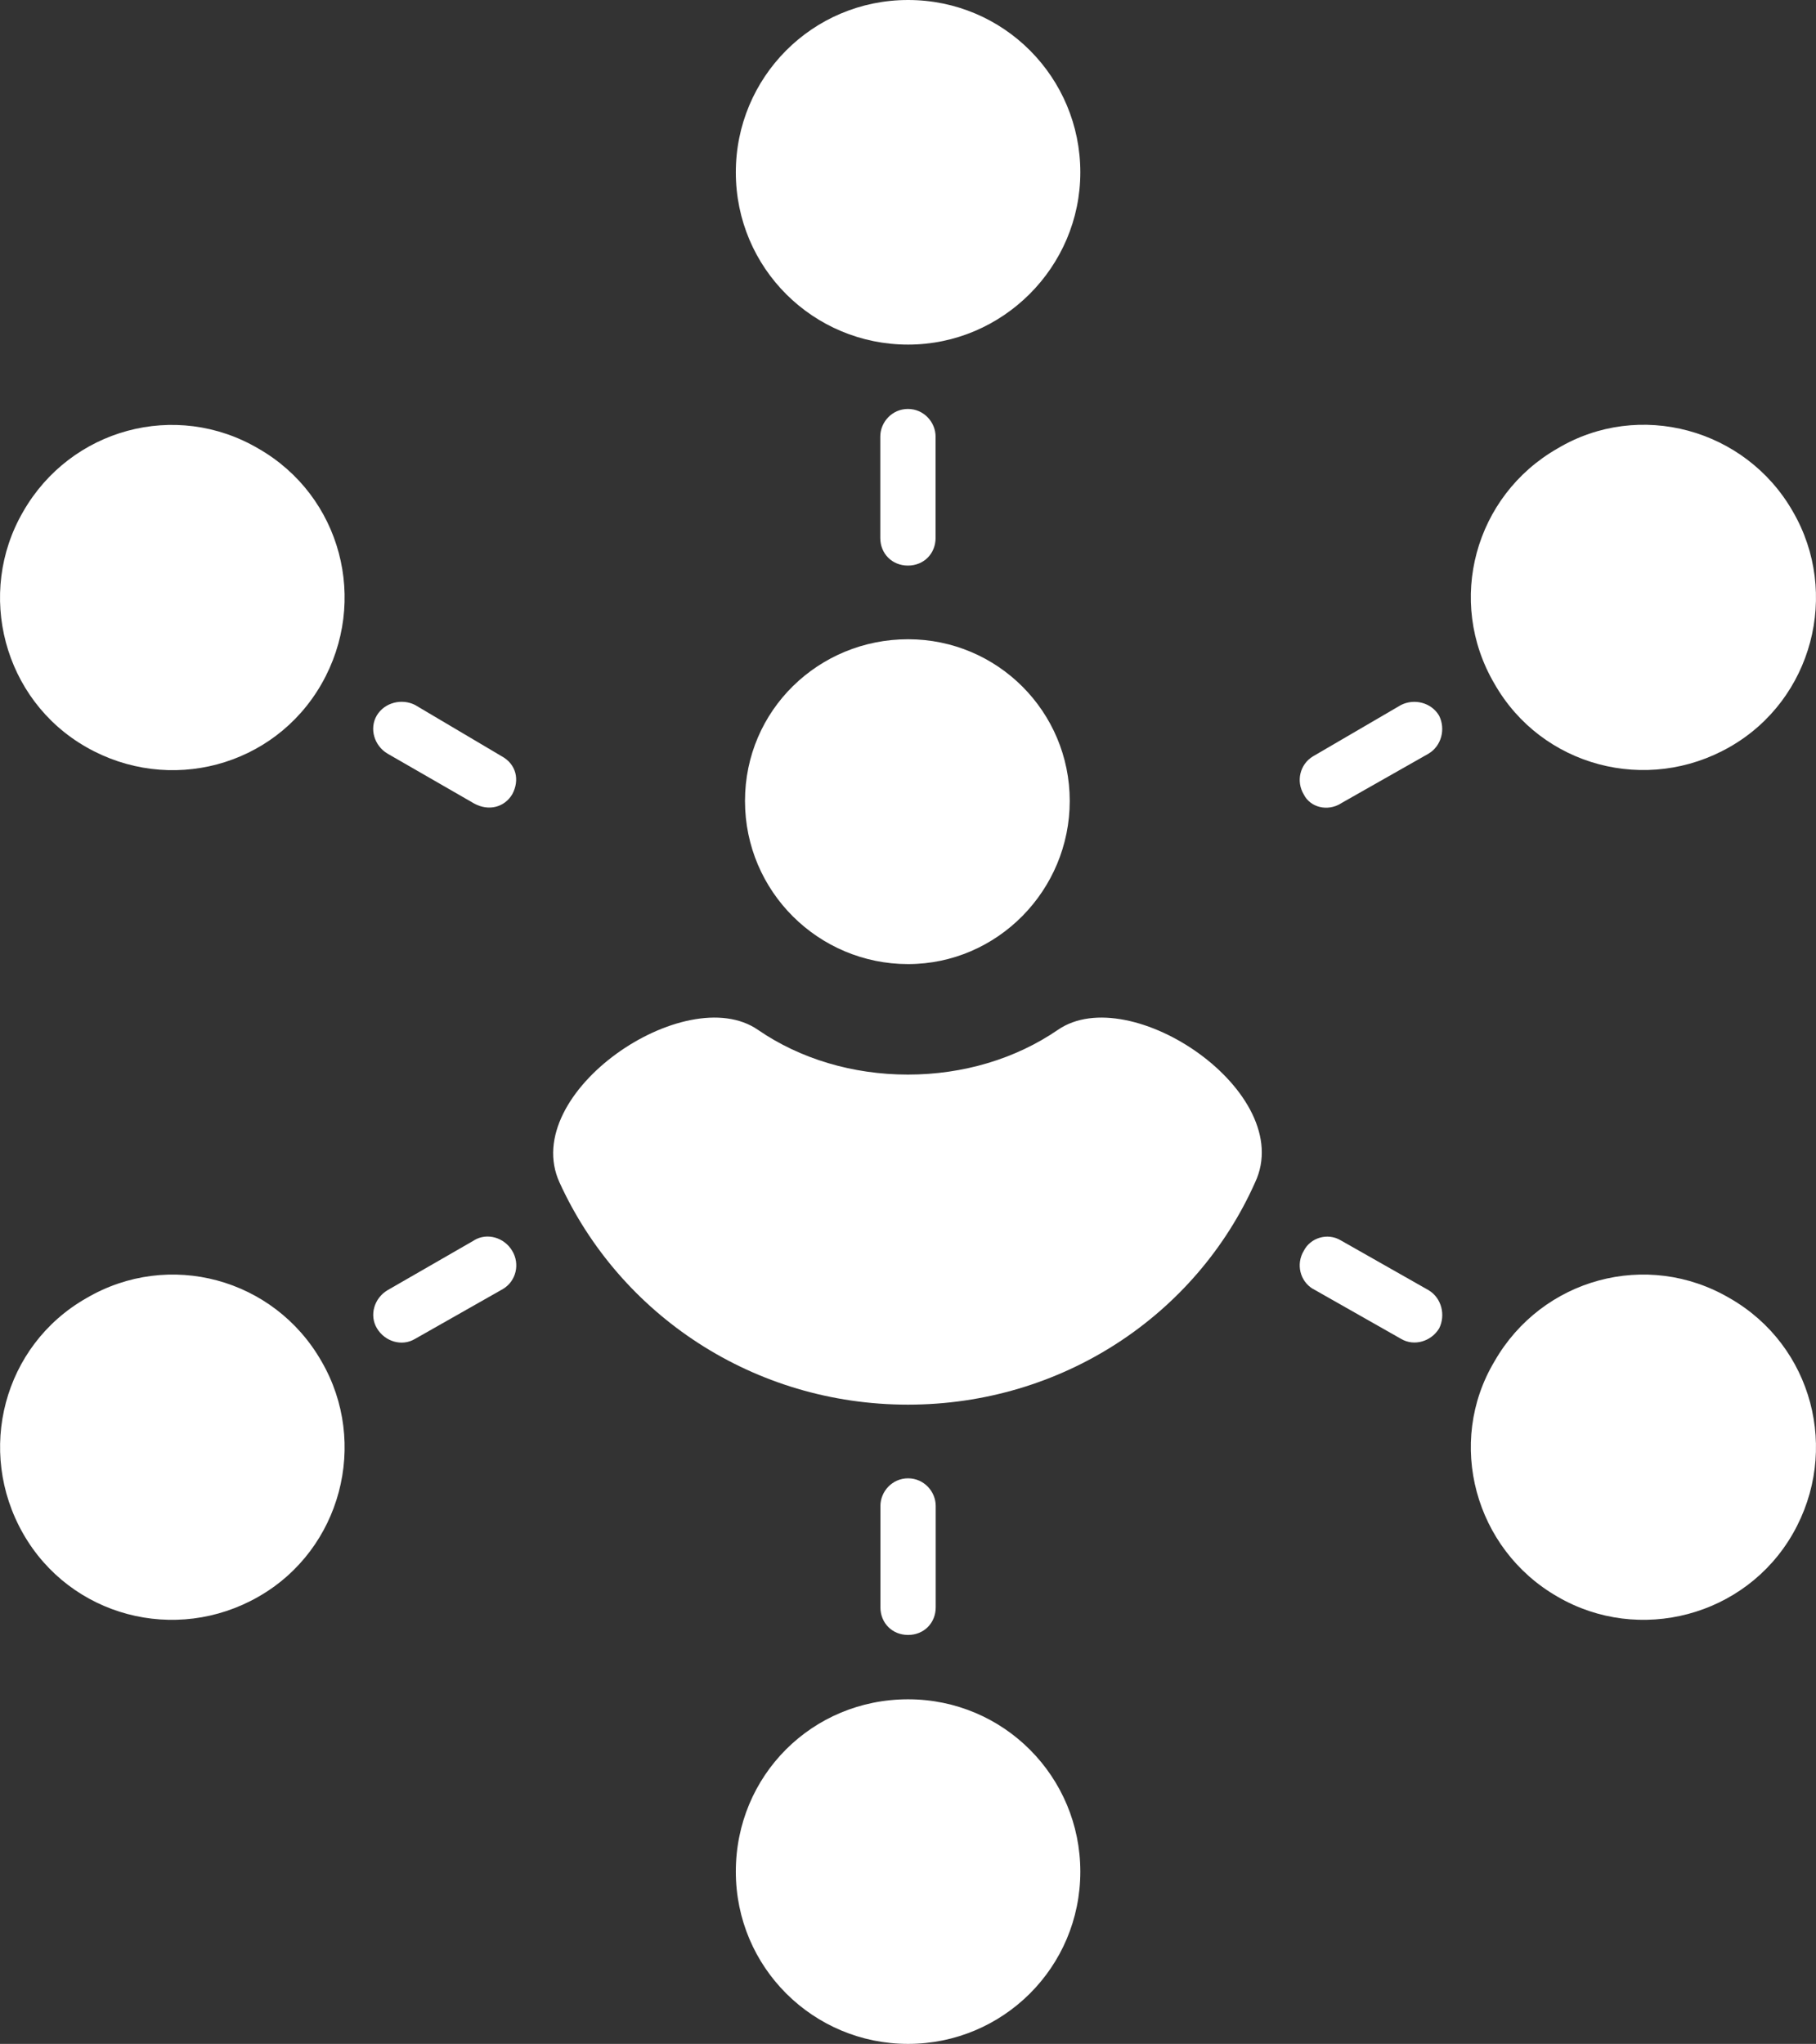
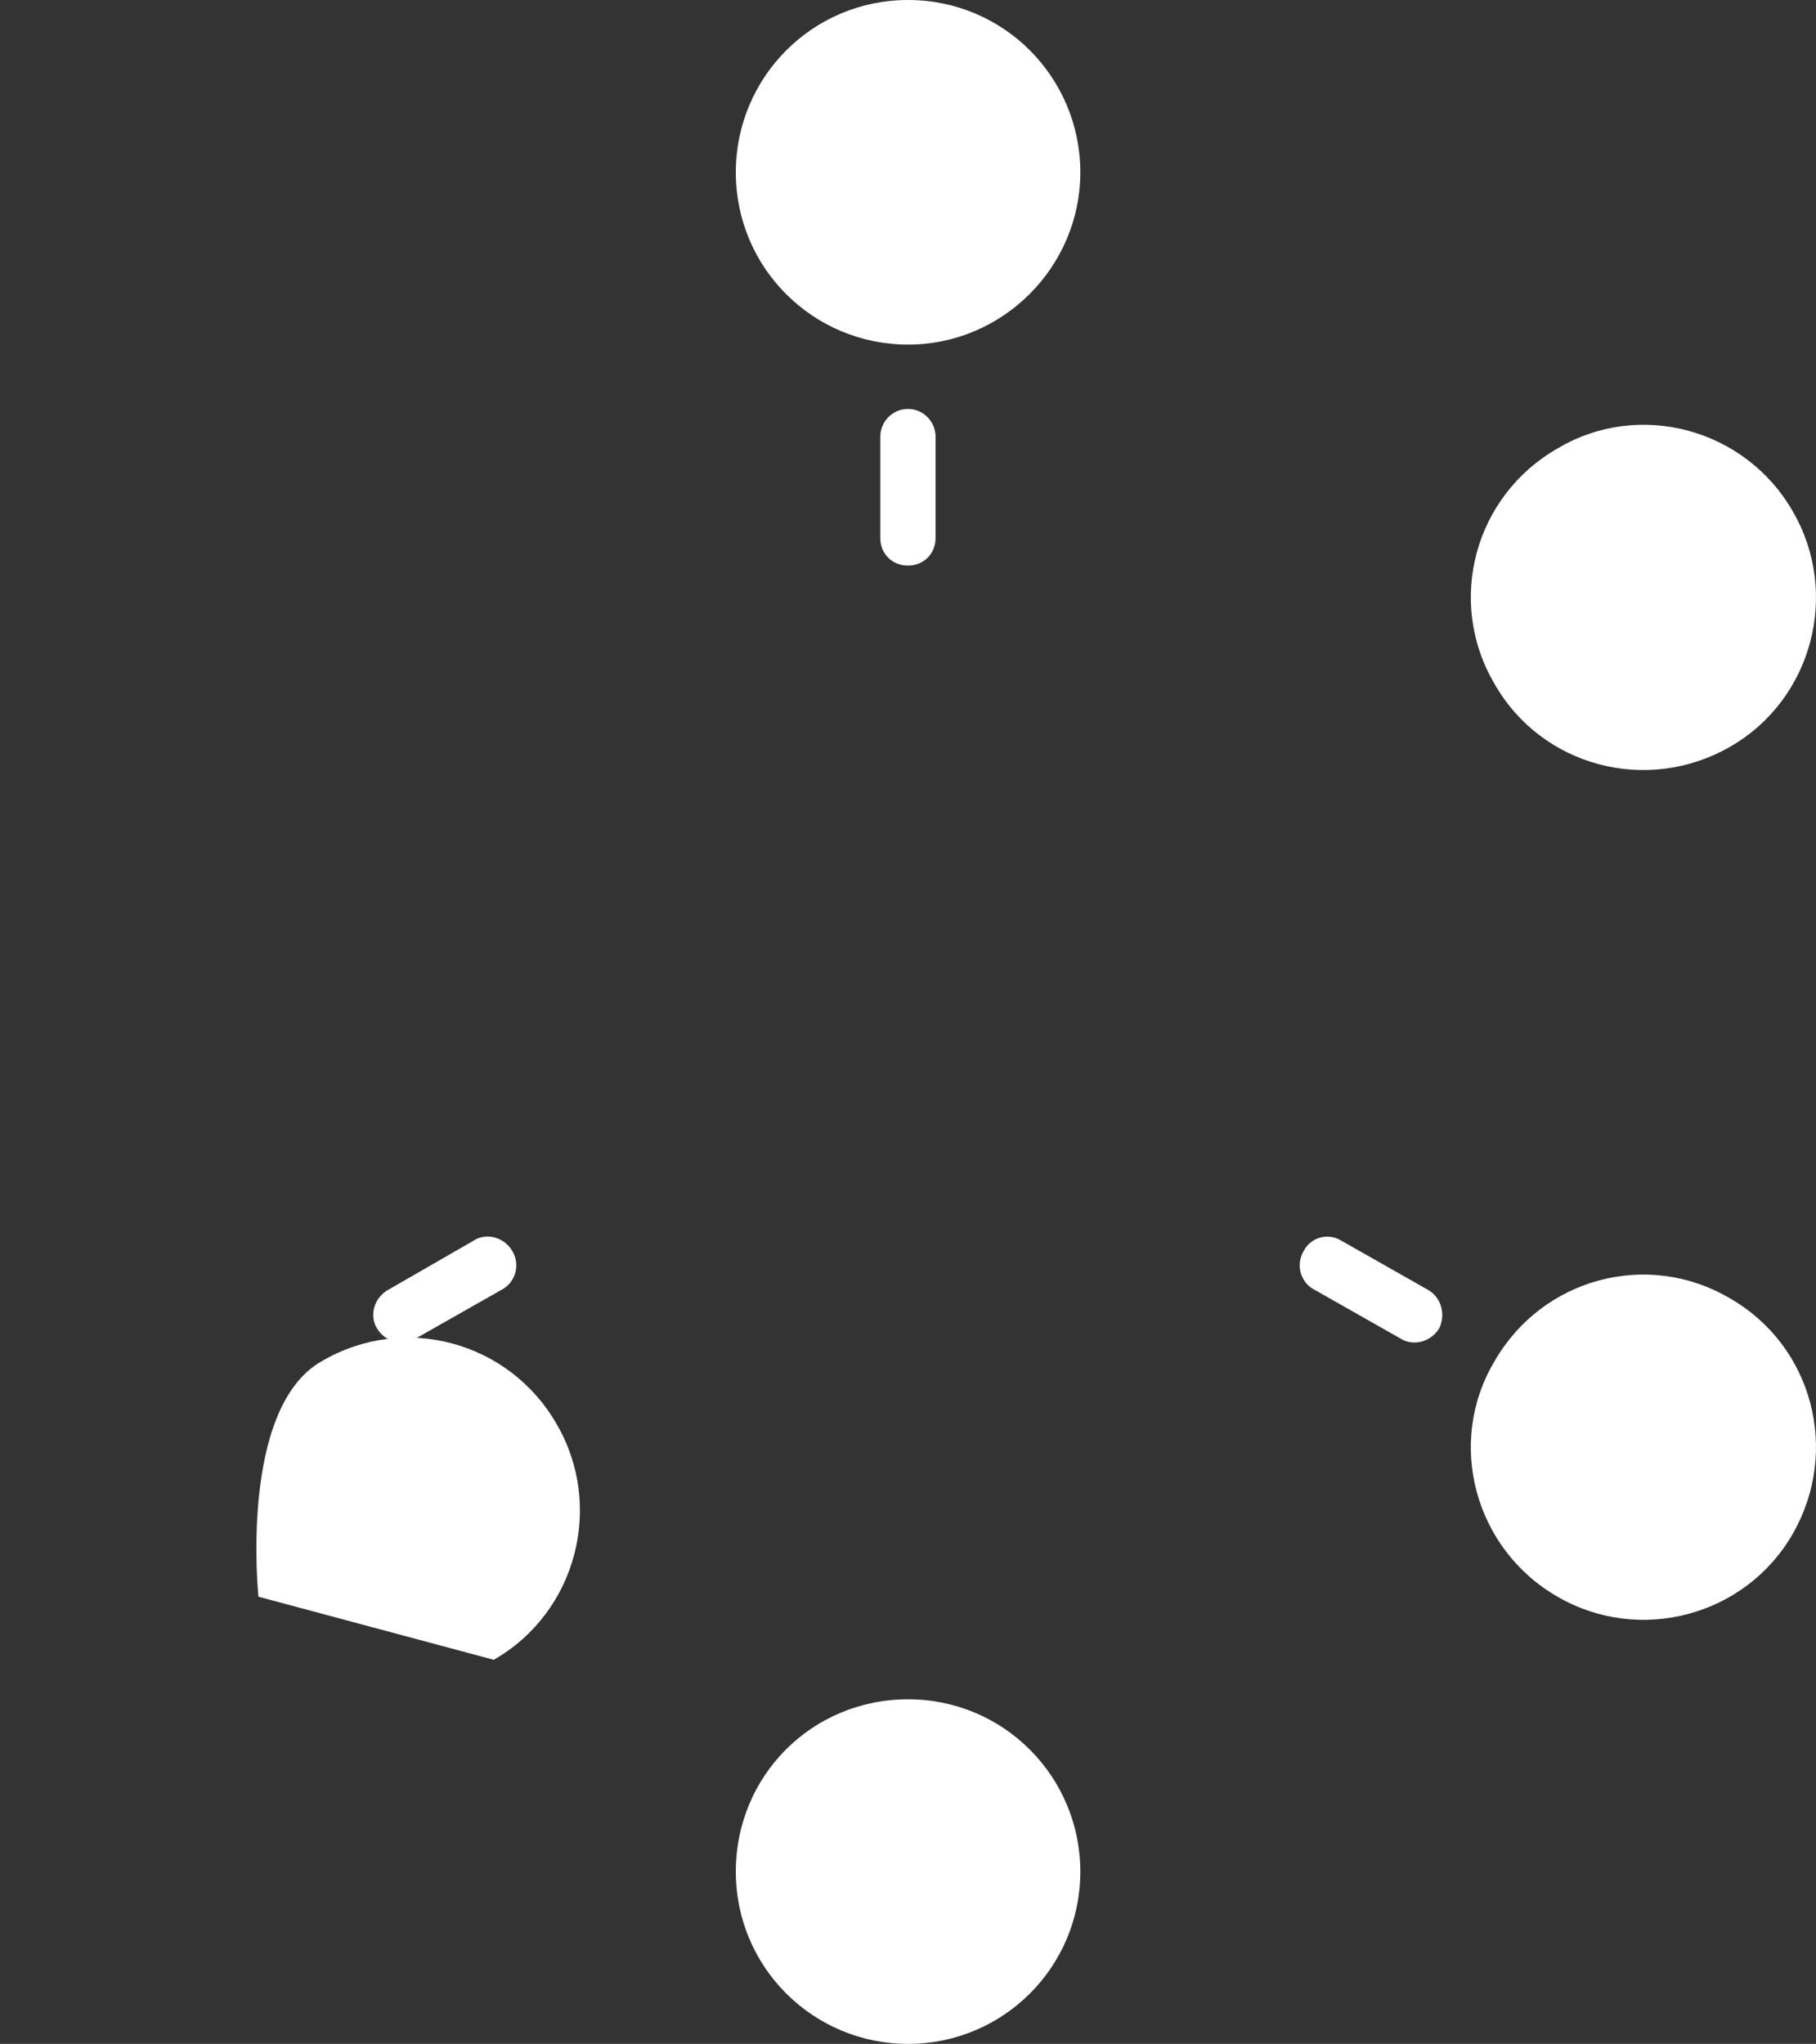
<svg xmlns="http://www.w3.org/2000/svg" id="Layer_1" data-name="Layer 1" viewBox="0 0 128.73 144.84">
  <rect x="0" y="0" width="128.73" height="144.84" fill="#333333" stroke="none" />
  <defs>
    <style>
      .cls-1 {
        fill-rule: evenodd;
      }

      .cls-1, .cls-2 {
        fill: #fff;
        stroke-width: 0px;
      }
    </style>
  </defs>
  <path class="cls-1" d="M110.41,31.78c5.78-3.45,13.33-1.4,16.68,4.47,3.36,5.78,1.4,13.33-4.47,16.68-5.87,3.36-13.33,1.4-16.68-4.47-3.45-5.87-1.4-13.33,4.47-16.68h0Z" />
  <path class="cls-1" d="M52.16,12.21c0-6.71,5.41-12.21,12.21-12.21s12.21,5.5,12.21,12.21-5.5,12.21-12.21,12.21-12.21-5.41-12.21-12.21h0Z" />
-   <path class="cls-1" d="M6.11,52.94C.24,49.59-1.72,42.04,1.64,36.26c3.36-5.87,10.81-7.92,16.68-4.47,5.87,3.36,7.83,10.81,4.47,16.68-3.36,5.87-10.81,7.83-16.68,4.47h0Z" />
-   <path class="cls-1" d="M18.32,113.15c-5.87,3.36-13.33,1.4-16.68-4.47s-1.4-13.33,4.47-16.68c5.87-3.45,13.33-1.4,16.68,4.47,3.36,5.78,1.4,13.33-4.47,16.68h0Z" />
+   <path class="cls-1" d="M18.32,113.15s-1.4-13.33,4.47-16.68c5.87-3.45,13.33-1.4,16.68,4.47,3.36,5.78,1.4,13.33-4.47,16.68h0Z" />
  <path class="cls-1" d="M76.58,132.63c0,6.8-5.5,12.21-12.21,12.21s-12.21-5.41-12.21-12.21,5.41-12.21,12.21-12.21,12.21,5.5,12.21,12.21h0Z" />
  <path class="cls-1" d="M122.62,92c5.87,3.36,7.83,10.81,4.47,16.68-3.36,5.87-10.91,7.83-16.68,4.47-5.87-3.36-7.92-10.91-4.47-16.68,3.36-5.87,10.81-7.92,16.68-4.47h0Z" />
-   <path class="cls-1" d="M64.37,45.3c6.34,0,11.46,5.13,11.46,11.46s-5.13,11.56-11.46,11.56-11.56-5.13-11.56-11.56,5.22-11.46,11.56-11.46h0ZM88.97,83.79c-4.19,9.41-13.7,15.75-24.61,15.75s-20.41-6.34-24.7-15.75c-2.89-6.34,8.95-14.35,14.07-10.81,2.98,2.05,6.71,3.17,10.63,3.17s7.64-1.12,10.63-3.17c5.13-3.54,16.96,4.47,13.98,10.81h0Z" />
-   <path class="cls-2" d="M62.41,106.72c0-1.03.84-1.96,1.96-1.96s1.96.93,1.96,1.96v7.18c0,1.12-.84,1.96-1.96,1.96s-1.96-.84-1.96-1.96v-7.18Z" />
  <path class="cls-2" d="M93.07,91.34c-.93-.56-1.21-1.77-.65-2.7.47-.93,1.68-1.3,2.61-.75l6.24,3.54c.93.56,1.21,1.77.75,2.7-.56.93-1.77,1.3-2.7.75l-6.24-3.54Z" />
-   <path class="cls-2" d="M95.03,56.95c-.93.56-2.14.28-2.61-.65-.56-.93-.28-2.14.65-2.7l6.24-3.64c.93-.47,2.14-.19,2.7.75.47.93.19,2.14-.75,2.7l-6.24,3.54Z" />
  <path class="cls-2" d="M66.32,38.12c0,1.12-.84,1.96-1.96,1.96s-1.96-.84-1.96-1.96v-7.18c0-1.03.84-1.96,1.96-1.96s1.96.93,1.96,1.96v7.18Z" />
-   <path class="cls-2" d="M35.56,53.59c1.03.56,1.3,1.68.75,2.7-.56.93-1.68,1.21-2.7.65l-6.15-3.54c-.93-.56-1.3-1.77-.75-2.7.56-.93,1.77-1.21,2.7-.75l6.15,3.64Z" />
  <path class="cls-2" d="M33.61,87.89c.93-.56,2.14-.19,2.7.75.56.93.28,2.14-.65,2.7l-6.24,3.54c-.93.56-2.14.19-2.7-.75-.56-.93-.19-2.14.75-2.7l6.15-3.54Z" />
</svg>